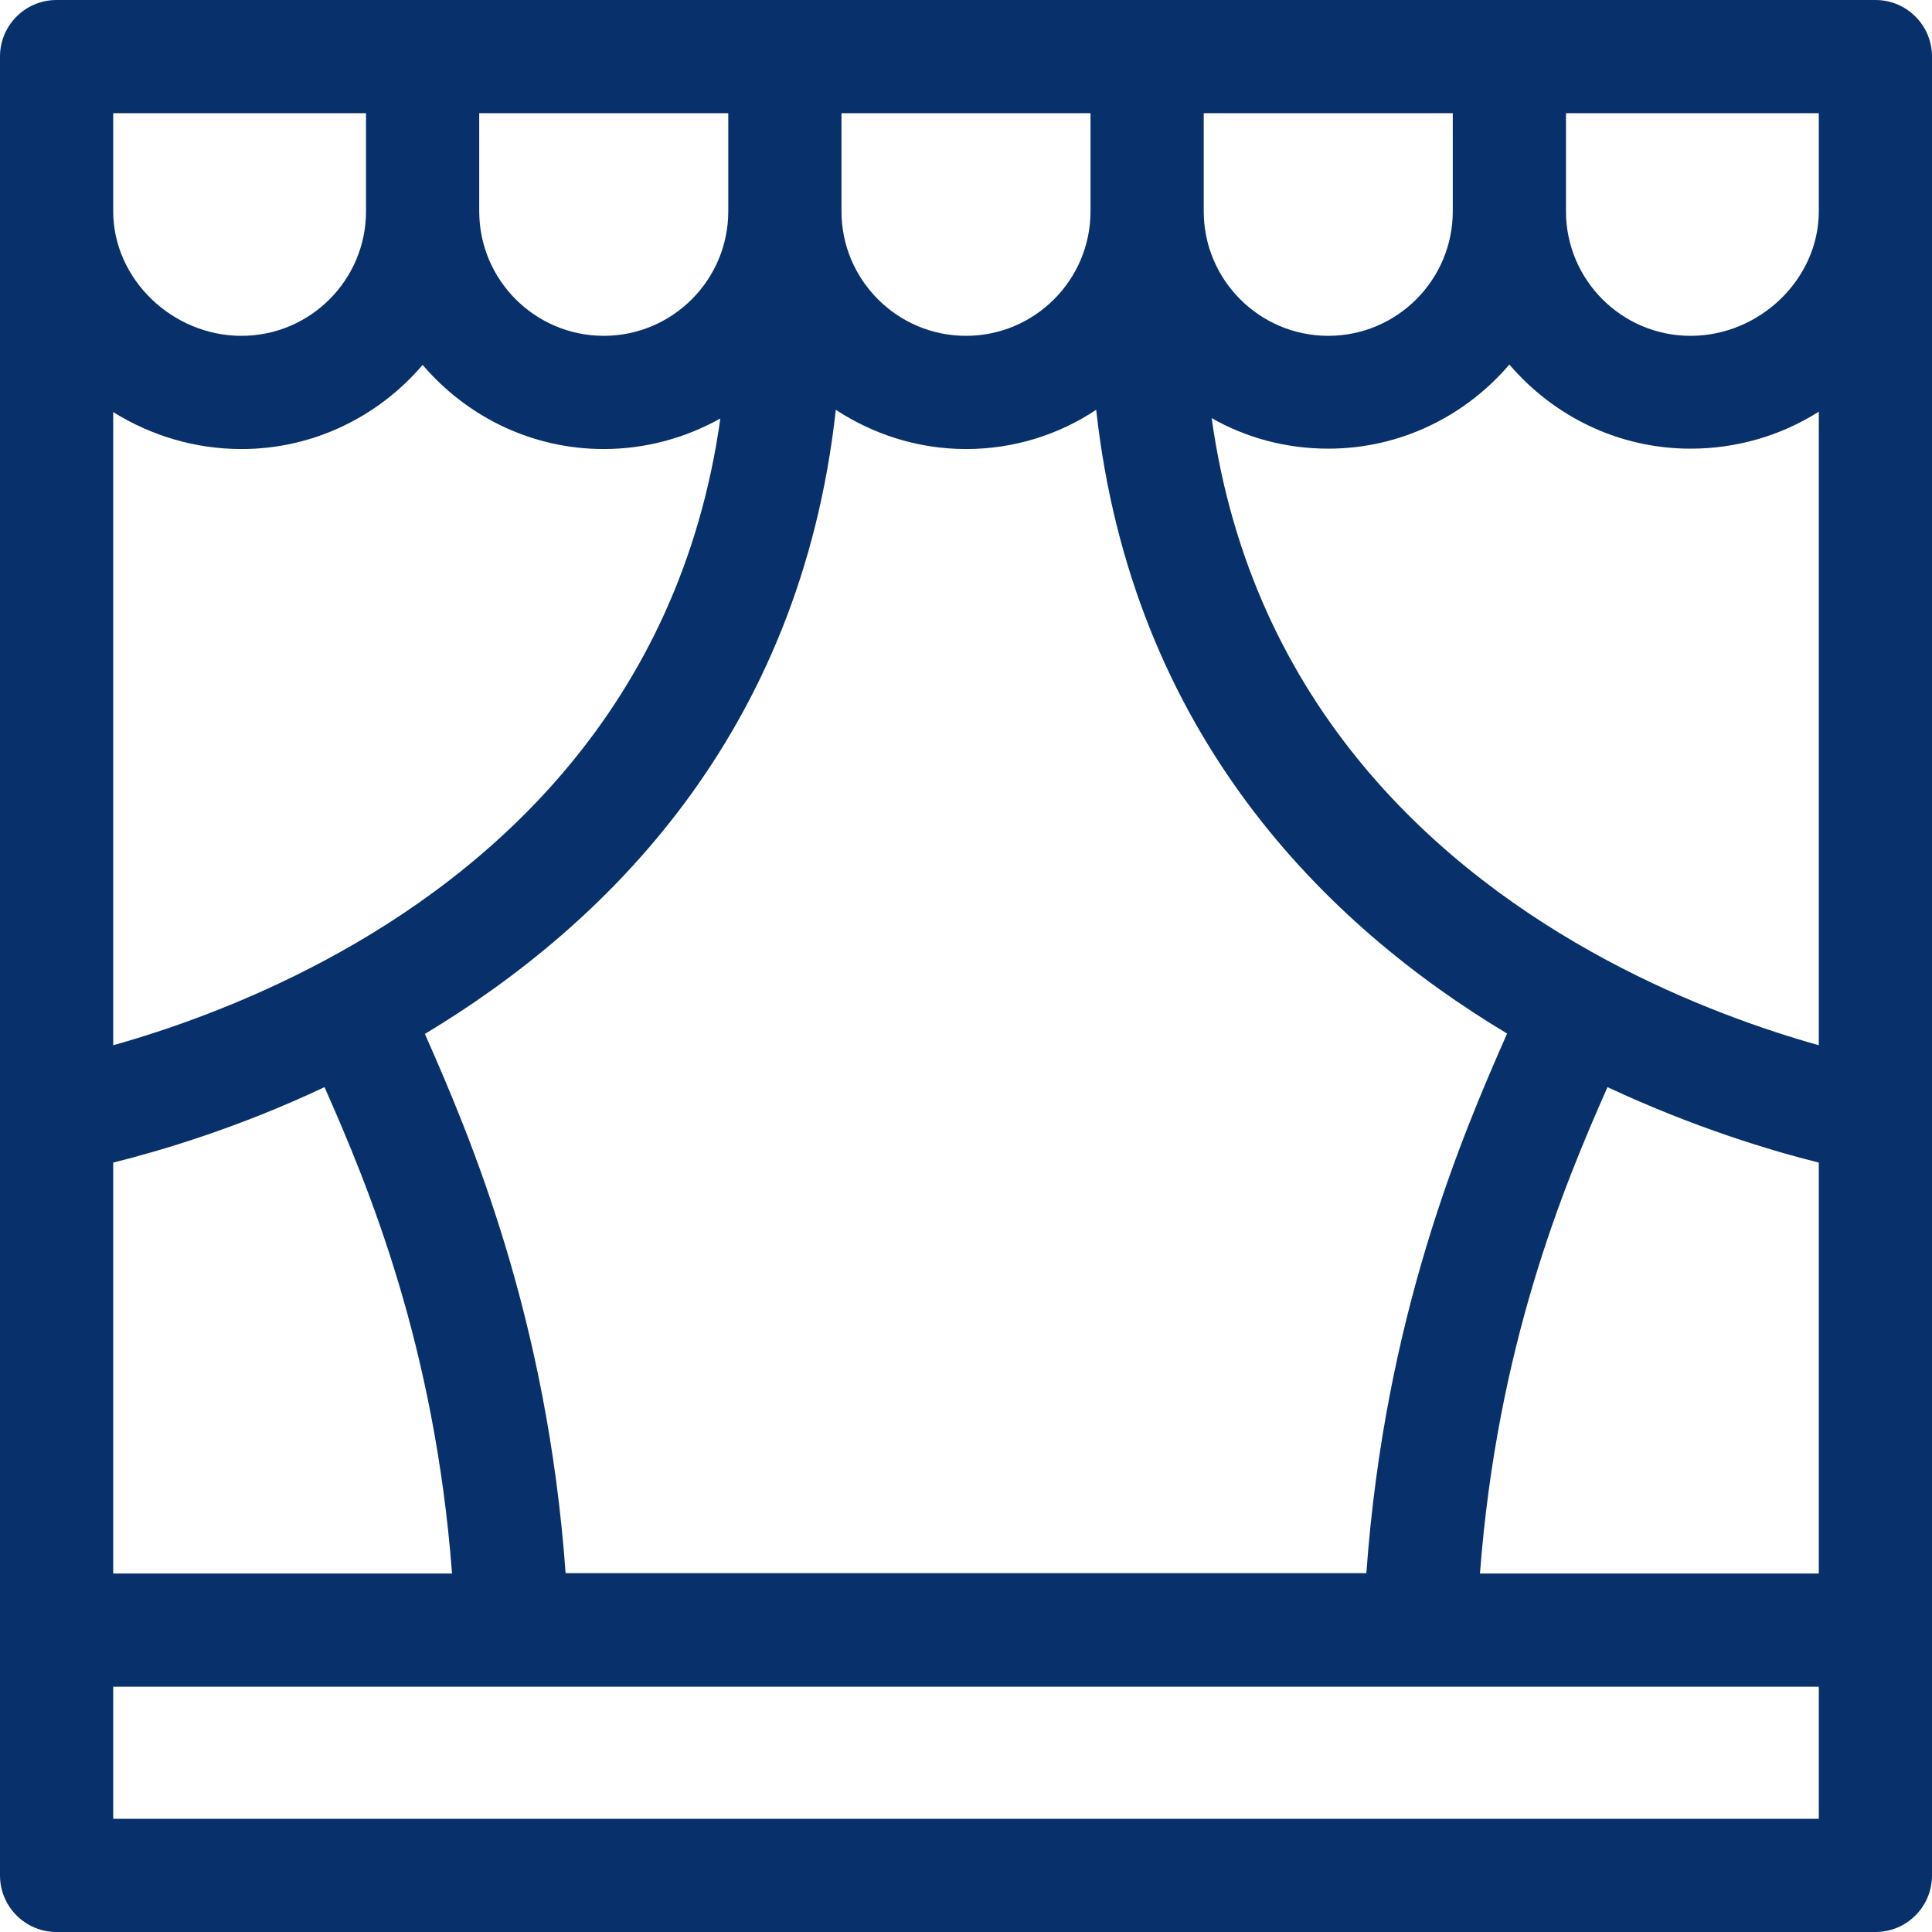
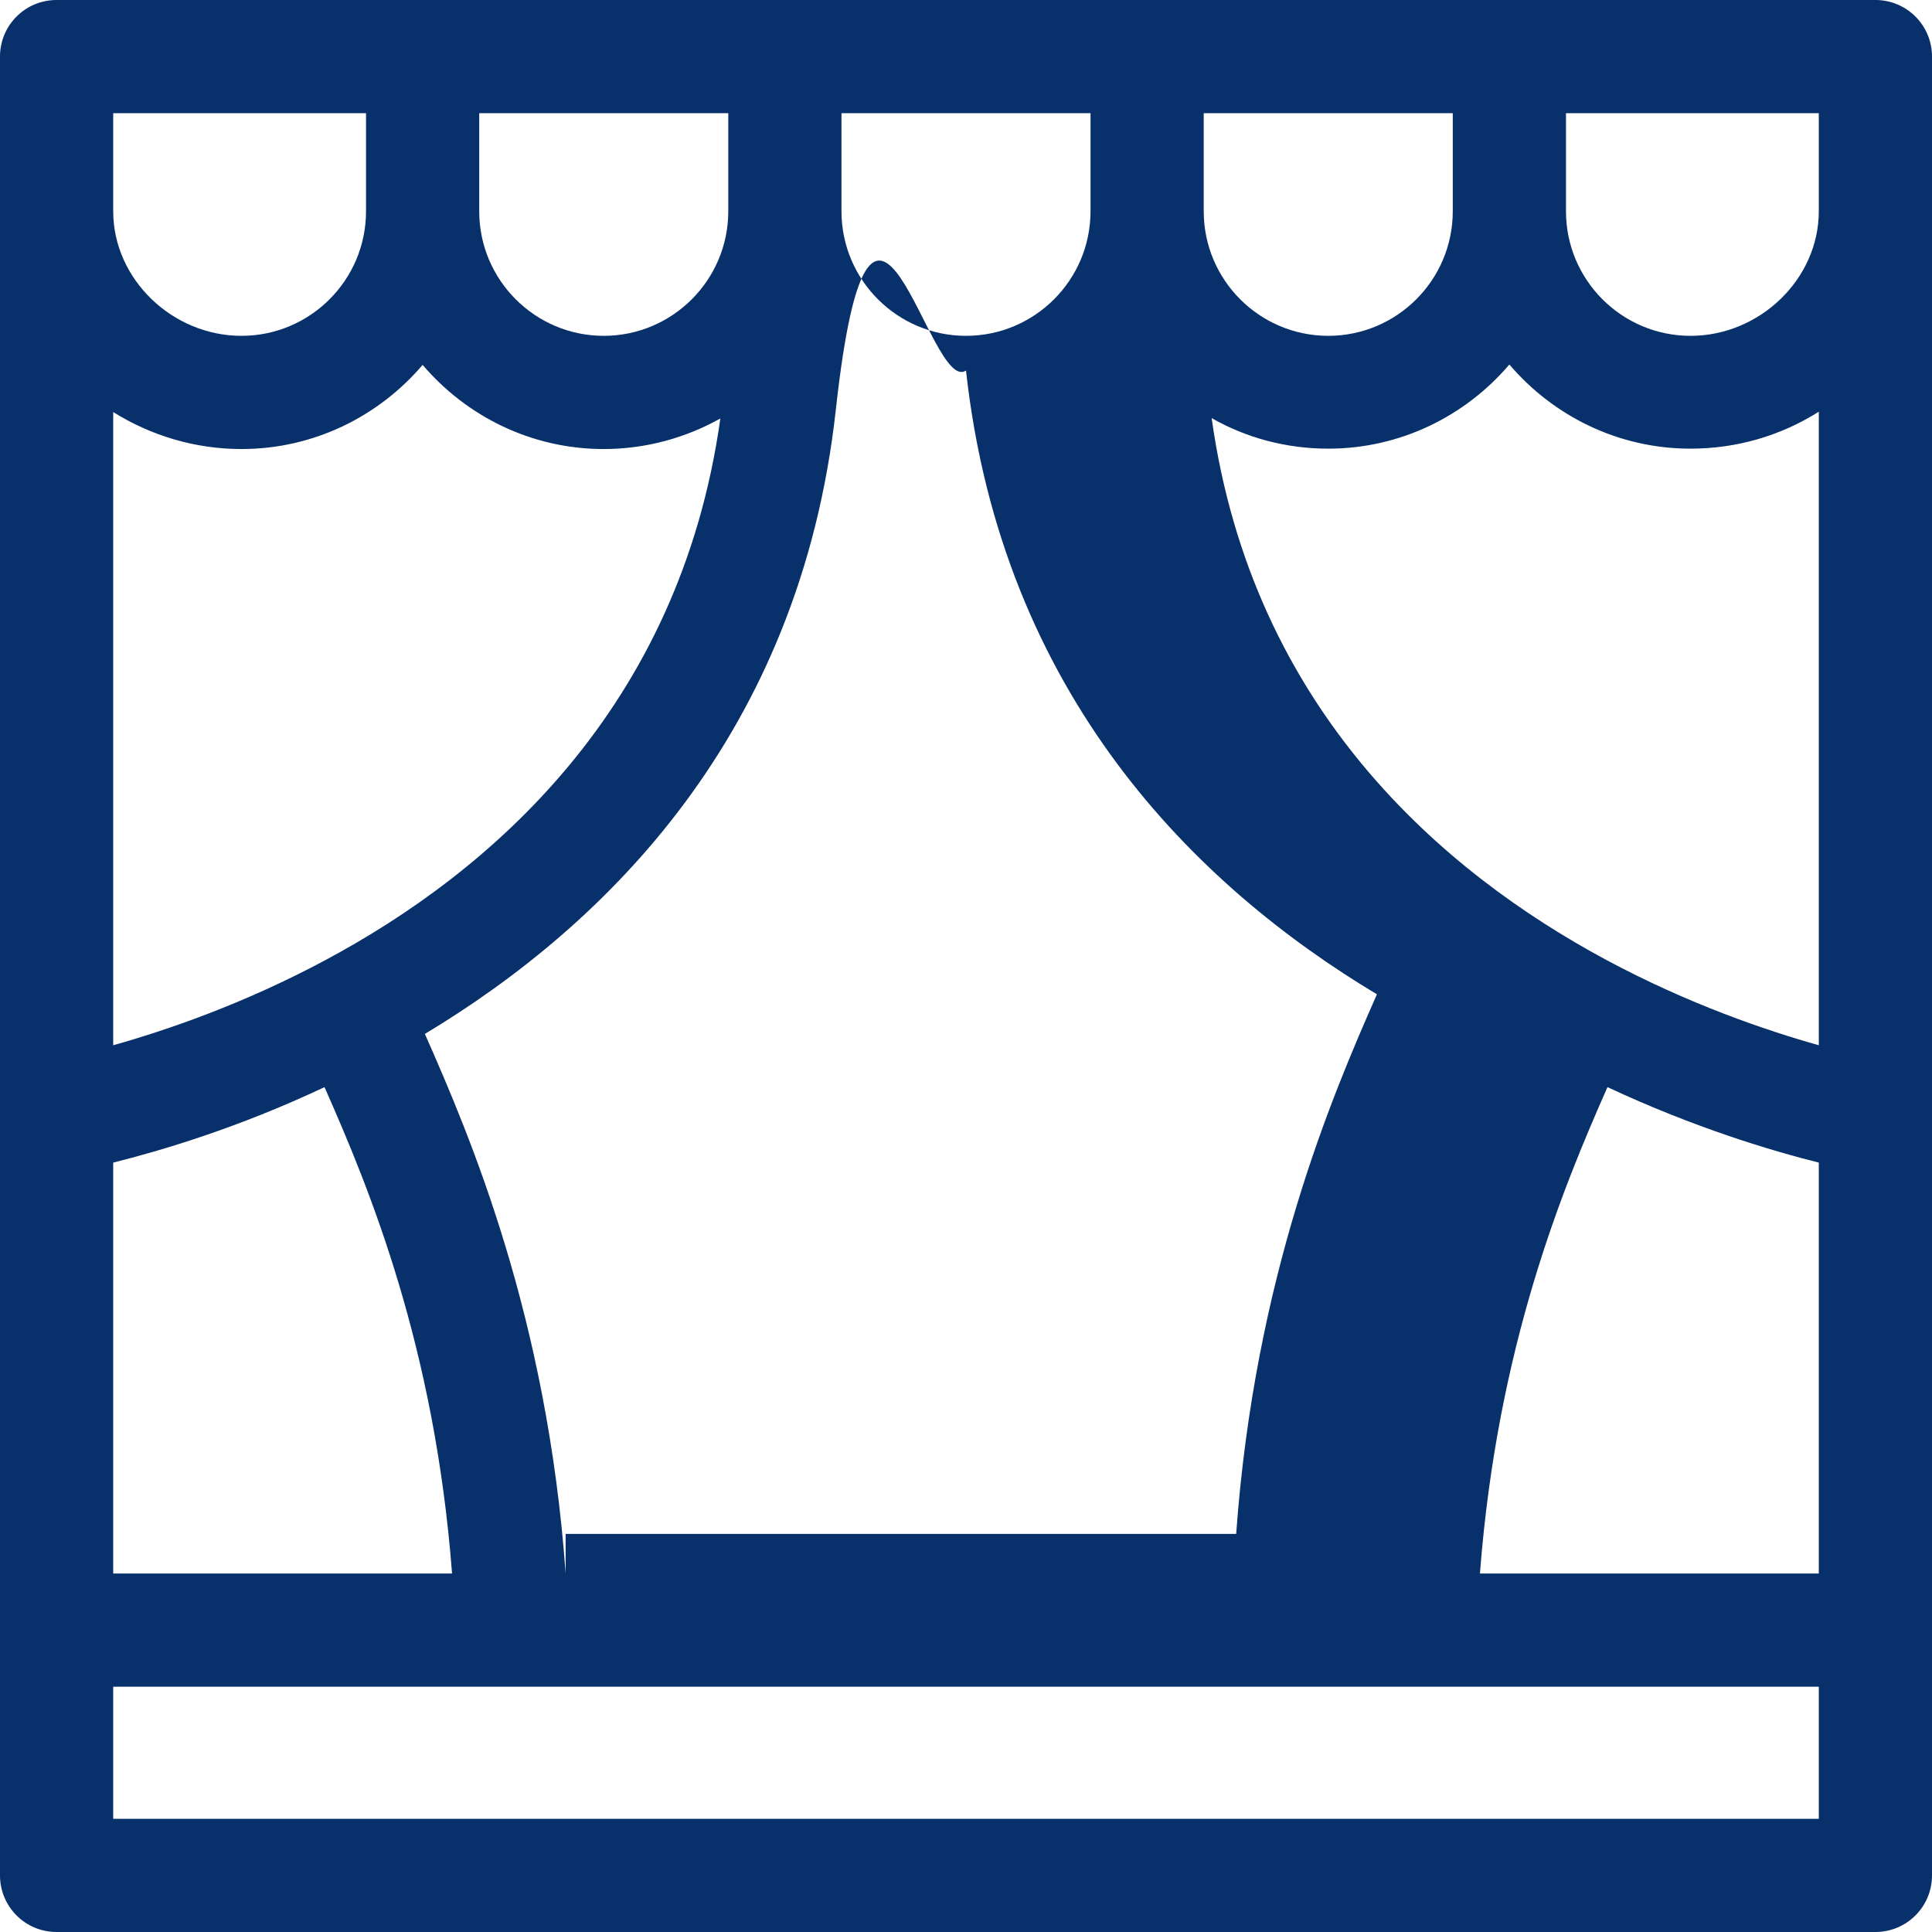
<svg xmlns="http://www.w3.org/2000/svg" version="1.1" id="Capa_1" x="0px" y="0px" width="512px" height="512px" viewBox="0 0 512 512" style="enable-background:new 0 0 512 512;" xml:space="preserve">
  <style type="text/css">
	.st0{fill:#08306A;}
</style>
  <g>
-     <path class="st0" d="M497,0H15C6.7,0,0,6.7,0,15v41v441c0,8.3,6.7,15,15,15h482c8.3,0,15-6.7,15-15V56V15C512,6.7,505.3,0,497,0z    M149.9,417c-4.9-68-25.2-115.6-37.3-143c47.9-28.8,99.4-79.3,108.9-165.4c9.9,6.5,21.8,10.4,34.5,10.4s24.6-3.8,34.5-10.4   c9.5,86.1,61,136.6,108.9,165.3c-12.1,27.4-32.4,75-37.3,143H149.9z M112,96.7c11.6,13.6,28.8,22.3,48,22.3c11.2,0,21.8-3,30.9-8.1   c-10.8,77.2-61.4,120.4-104.6,143.5c0,0,0,0,0,0C64.5,266.1,43.9,273.1,30,277V109.2c10.1,6.3,21.8,9.8,34,9.8   C83.2,119,100.4,110.3,112,96.7z M30,308.1c12.4-3.1,32.9-9.1,56-20c11.9,26.9,29.2,68.7,33.8,128.9H30V308.1z M426,288.1   c23.1,10.8,43.6,16.9,56,20V417h-89.8C396.8,356.8,414.1,315,426,288.1L426,288.1z M425.7,254.4c-43.2-23.2-93.8-66.3-104.6-143.6   c9.1,5.2,19.7,8.1,30.9,8.1c19.2,0,36.4-8.7,48-22.3c11.6,13.6,28.8,22.3,48,22.3c12.2,0,23.9-3.4,34-9.8V277   C468.1,273.1,447.5,266.1,425.7,254.4z M482,56c0,17.9-15.6,33-34,33c-18.2,0-33-14.8-33-33V30h67V56z M385,56   c0,18.2-14.8,33-33,33s-33-14.8-33-33V30h66V56z M289,56c0,18.2-14.8,33-33,33s-33-14.8-33-33V30h66V56z M193,56   c0,18.2-14.8,33-33,33s-33-14.8-33-33V30h66V56z M30,30h67v26c0,18.2-14.8,33-33,33c-18.4,0-34-15.1-34-33V30z M482,482H30v-34v-1   h452v1V482z" />
+     <path class="st0" d="M497,0H15C6.7,0,0,6.7,0,15v41v441c0,8.3,6.7,15,15,15h482c8.3,0,15-6.7,15-15V56V15C512,6.7,505.3,0,497,0z    M149.9,417c-4.9-68-25.2-115.6-37.3-143c47.9-28.8,99.4-79.3,108.9-165.4s24.6-3.8,34.5-10.4   c9.5,86.1,61,136.6,108.9,165.3c-12.1,27.4-32.4,75-37.3,143H149.9z M112,96.7c11.6,13.6,28.8,22.3,48,22.3c11.2,0,21.8-3,30.9-8.1   c-10.8,77.2-61.4,120.4-104.6,143.5c0,0,0,0,0,0C64.5,266.1,43.9,273.1,30,277V109.2c10.1,6.3,21.8,9.8,34,9.8   C83.2,119,100.4,110.3,112,96.7z M30,308.1c12.4-3.1,32.9-9.1,56-20c11.9,26.9,29.2,68.7,33.8,128.9H30V308.1z M426,288.1   c23.1,10.8,43.6,16.9,56,20V417h-89.8C396.8,356.8,414.1,315,426,288.1L426,288.1z M425.7,254.4c-43.2-23.2-93.8-66.3-104.6-143.6   c9.1,5.2,19.7,8.1,30.9,8.1c19.2,0,36.4-8.7,48-22.3c11.6,13.6,28.8,22.3,48,22.3c12.2,0,23.9-3.4,34-9.8V277   C468.1,273.1,447.5,266.1,425.7,254.4z M482,56c0,17.9-15.6,33-34,33c-18.2,0-33-14.8-33-33V30h67V56z M385,56   c0,18.2-14.8,33-33,33s-33-14.8-33-33V30h66V56z M289,56c0,18.2-14.8,33-33,33s-33-14.8-33-33V30h66V56z M193,56   c0,18.2-14.8,33-33,33s-33-14.8-33-33V30h66V56z M30,30h67v26c0,18.2-14.8,33-33,33c-18.4,0-34-15.1-34-33V30z M482,482H30v-34v-1   h452v1V482z" />
  </g>
</svg>